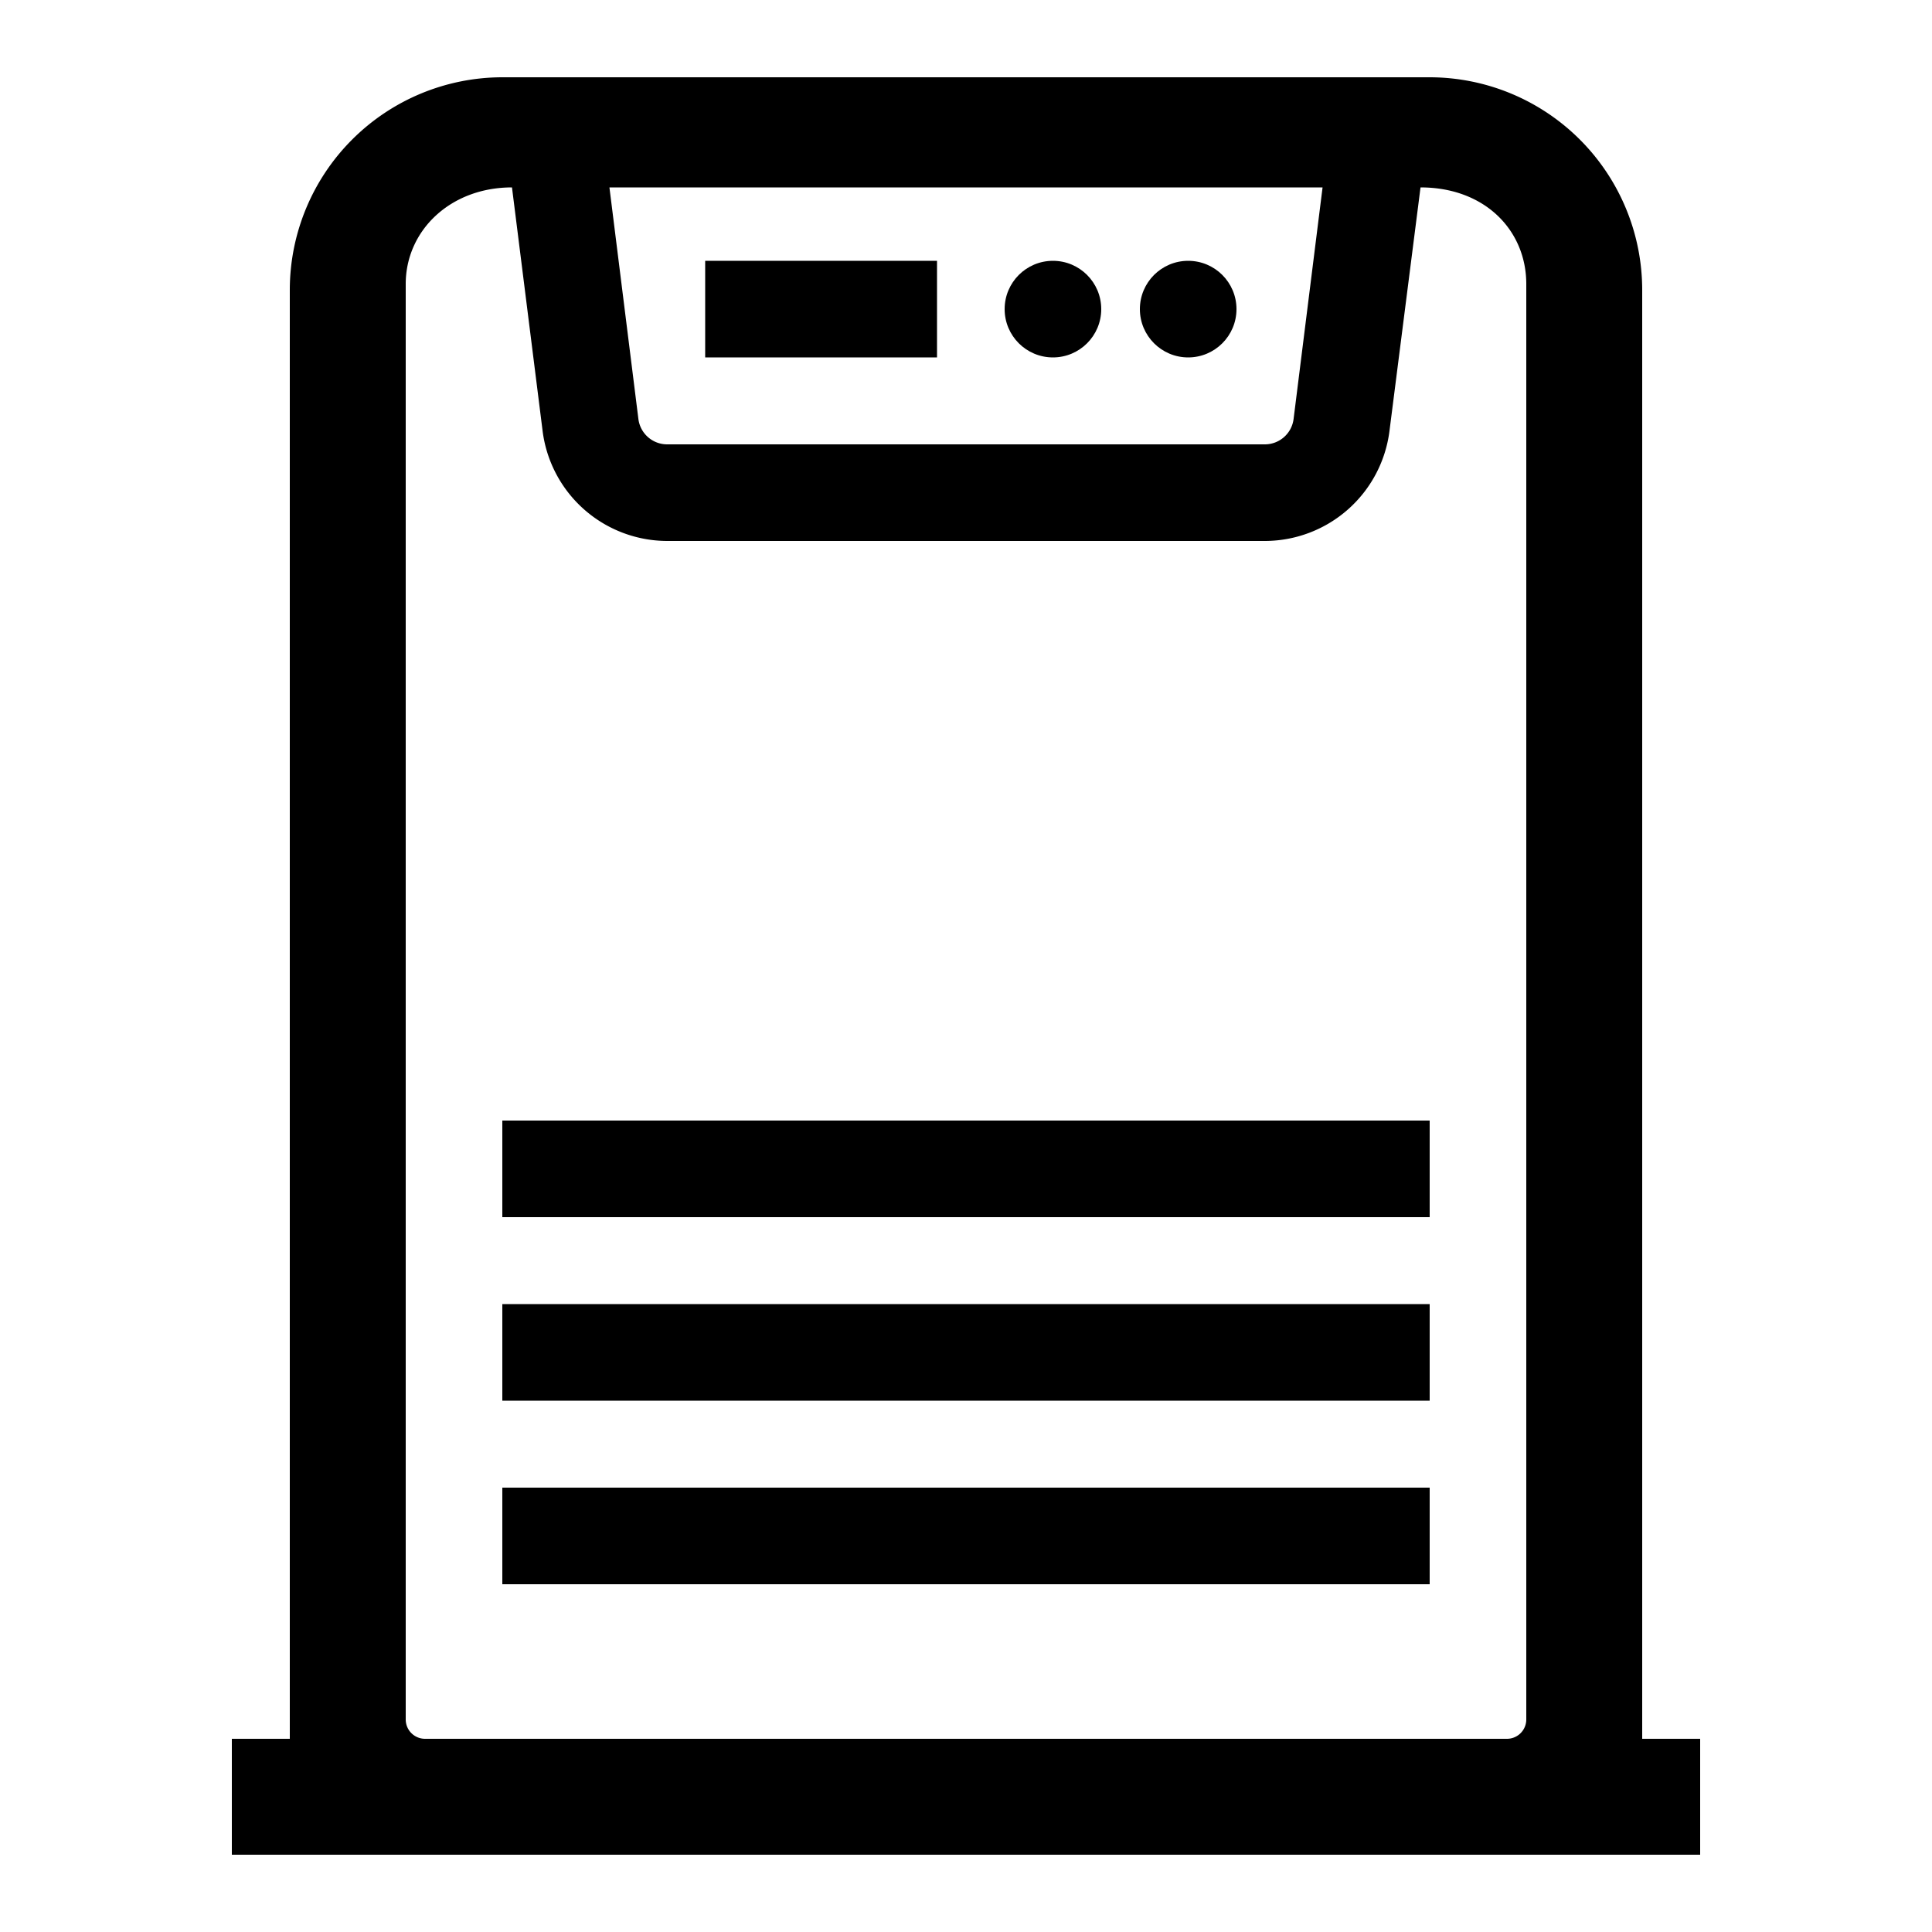
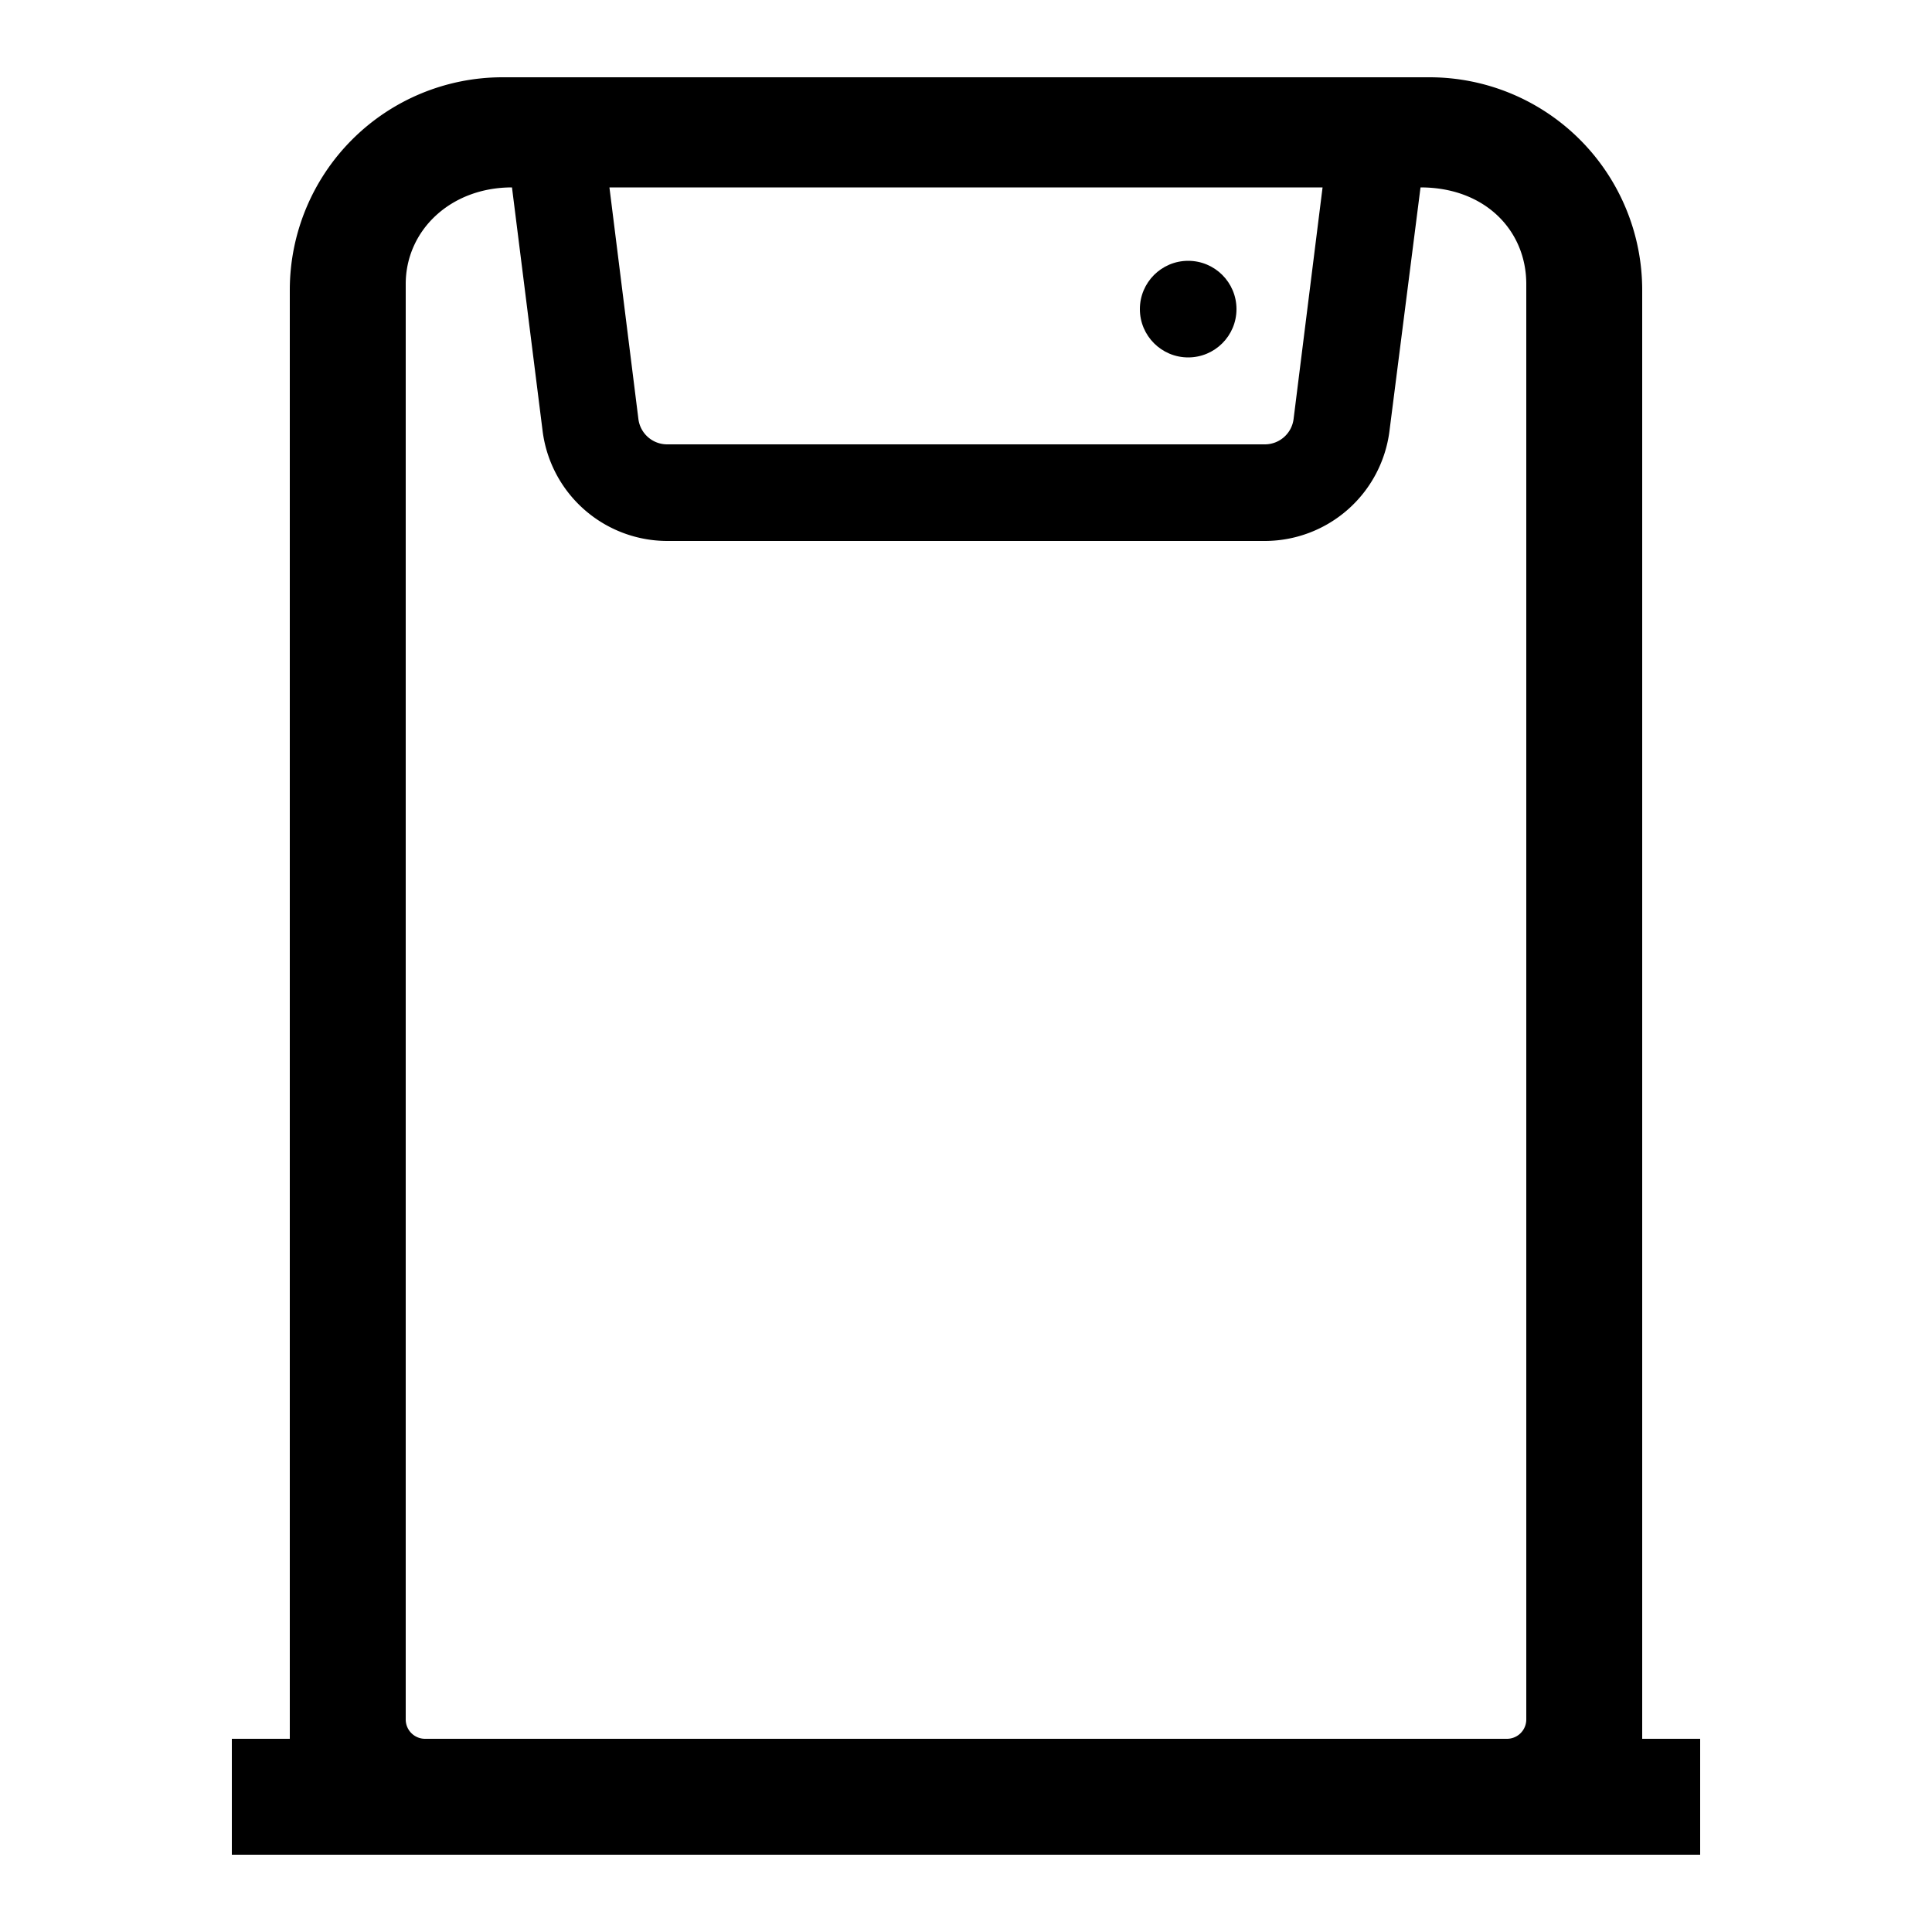
<svg xmlns="http://www.w3.org/2000/svg" id="icon" viewBox="0 0 1000 1000">
-   <rect x="365" y="135" width="120" height="50" />
-   <rect x="260" y="580" width="480" height="50" />
-   <rect x="260" y="675" width="480" height="50" />
-   <rect x="260" y="770" width="480" height="50" />
  <path d="M850,900V150A110.13,110.13,0,0,0,740,40H260A110.13,110.13,0,0,0,150,150V900H120v60H880V900ZM684.56,97l-15,119.86A15,15,0,0,1,654.69,230H345.31a15,15,0,0,1-14.88-13.14L315.44,97ZM790,890a10,10,0,0,1-10,10H220a10,10,0,0,1-10-10V147c0-27.57,23-50,55-50l15.85,126.06A65.11,65.11,0,0,0,345.31,280H654.69a65.11,65.11,0,0,0,64.5-56.94L735.26,97C768.8,97,790,119.43,790,147Z" />
  <circle cx="615" cy="160" r="25" />
-   <circle cx="545" cy="160" r="25" />
</svg>